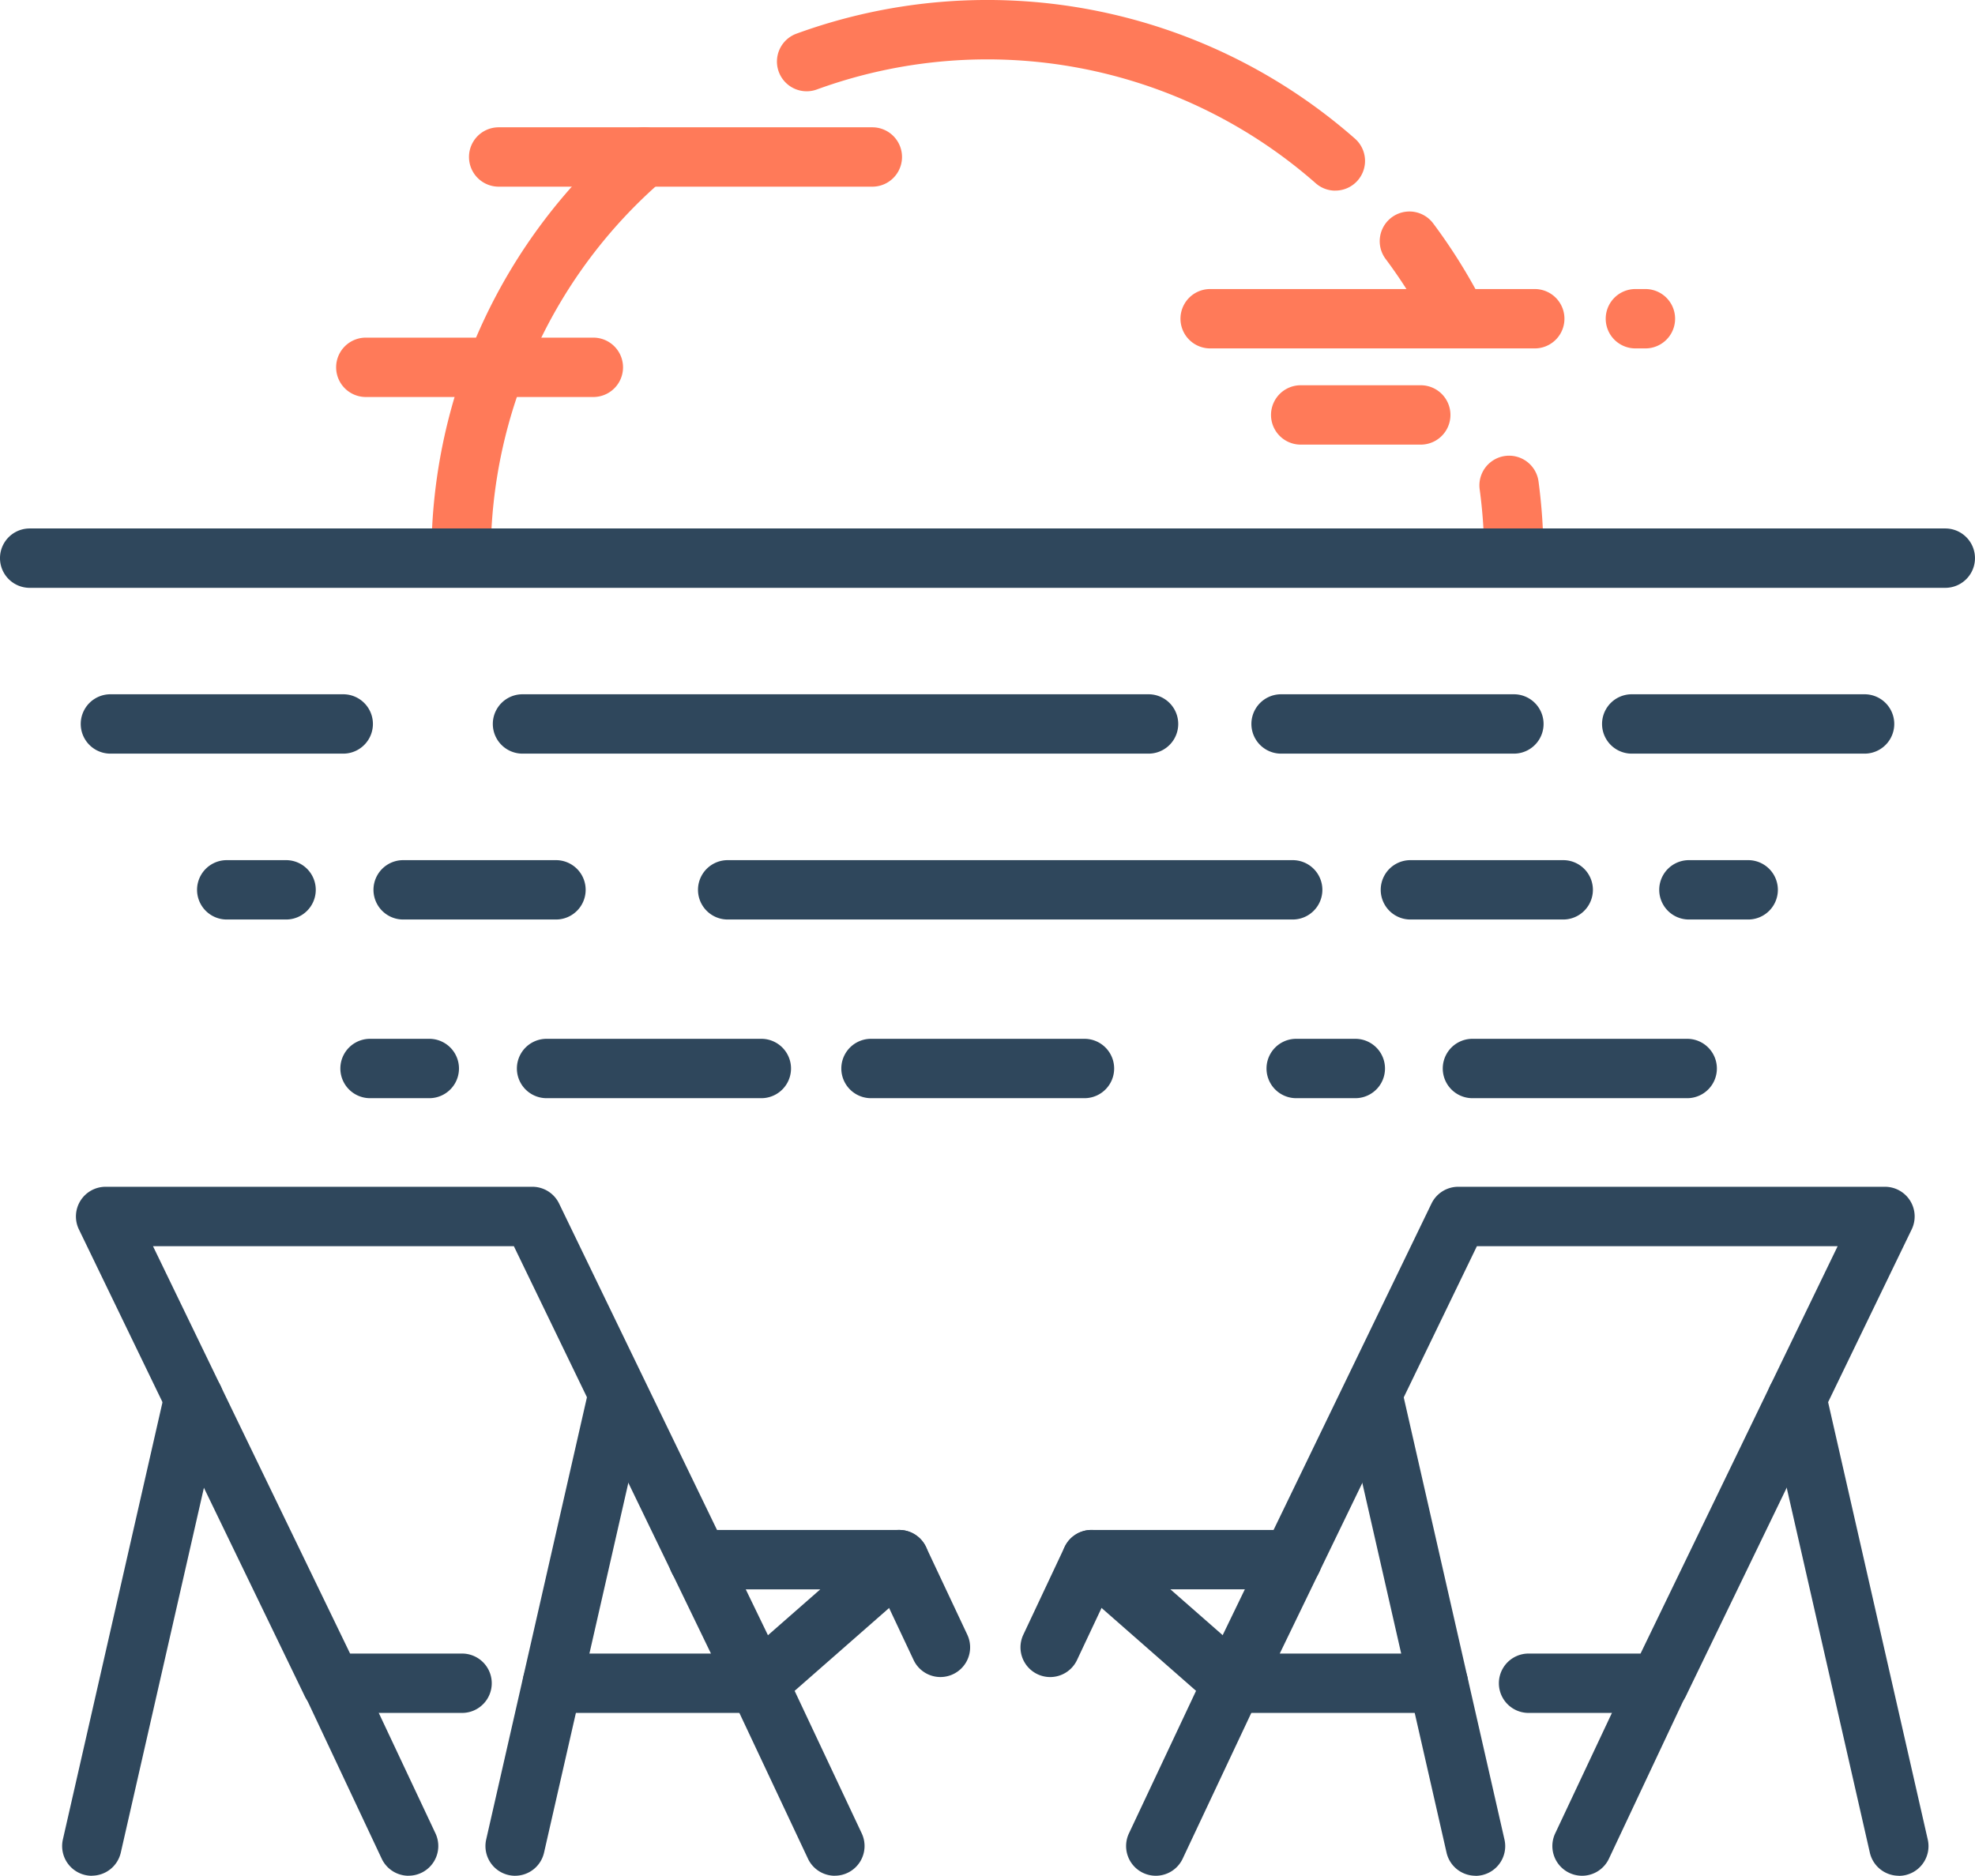
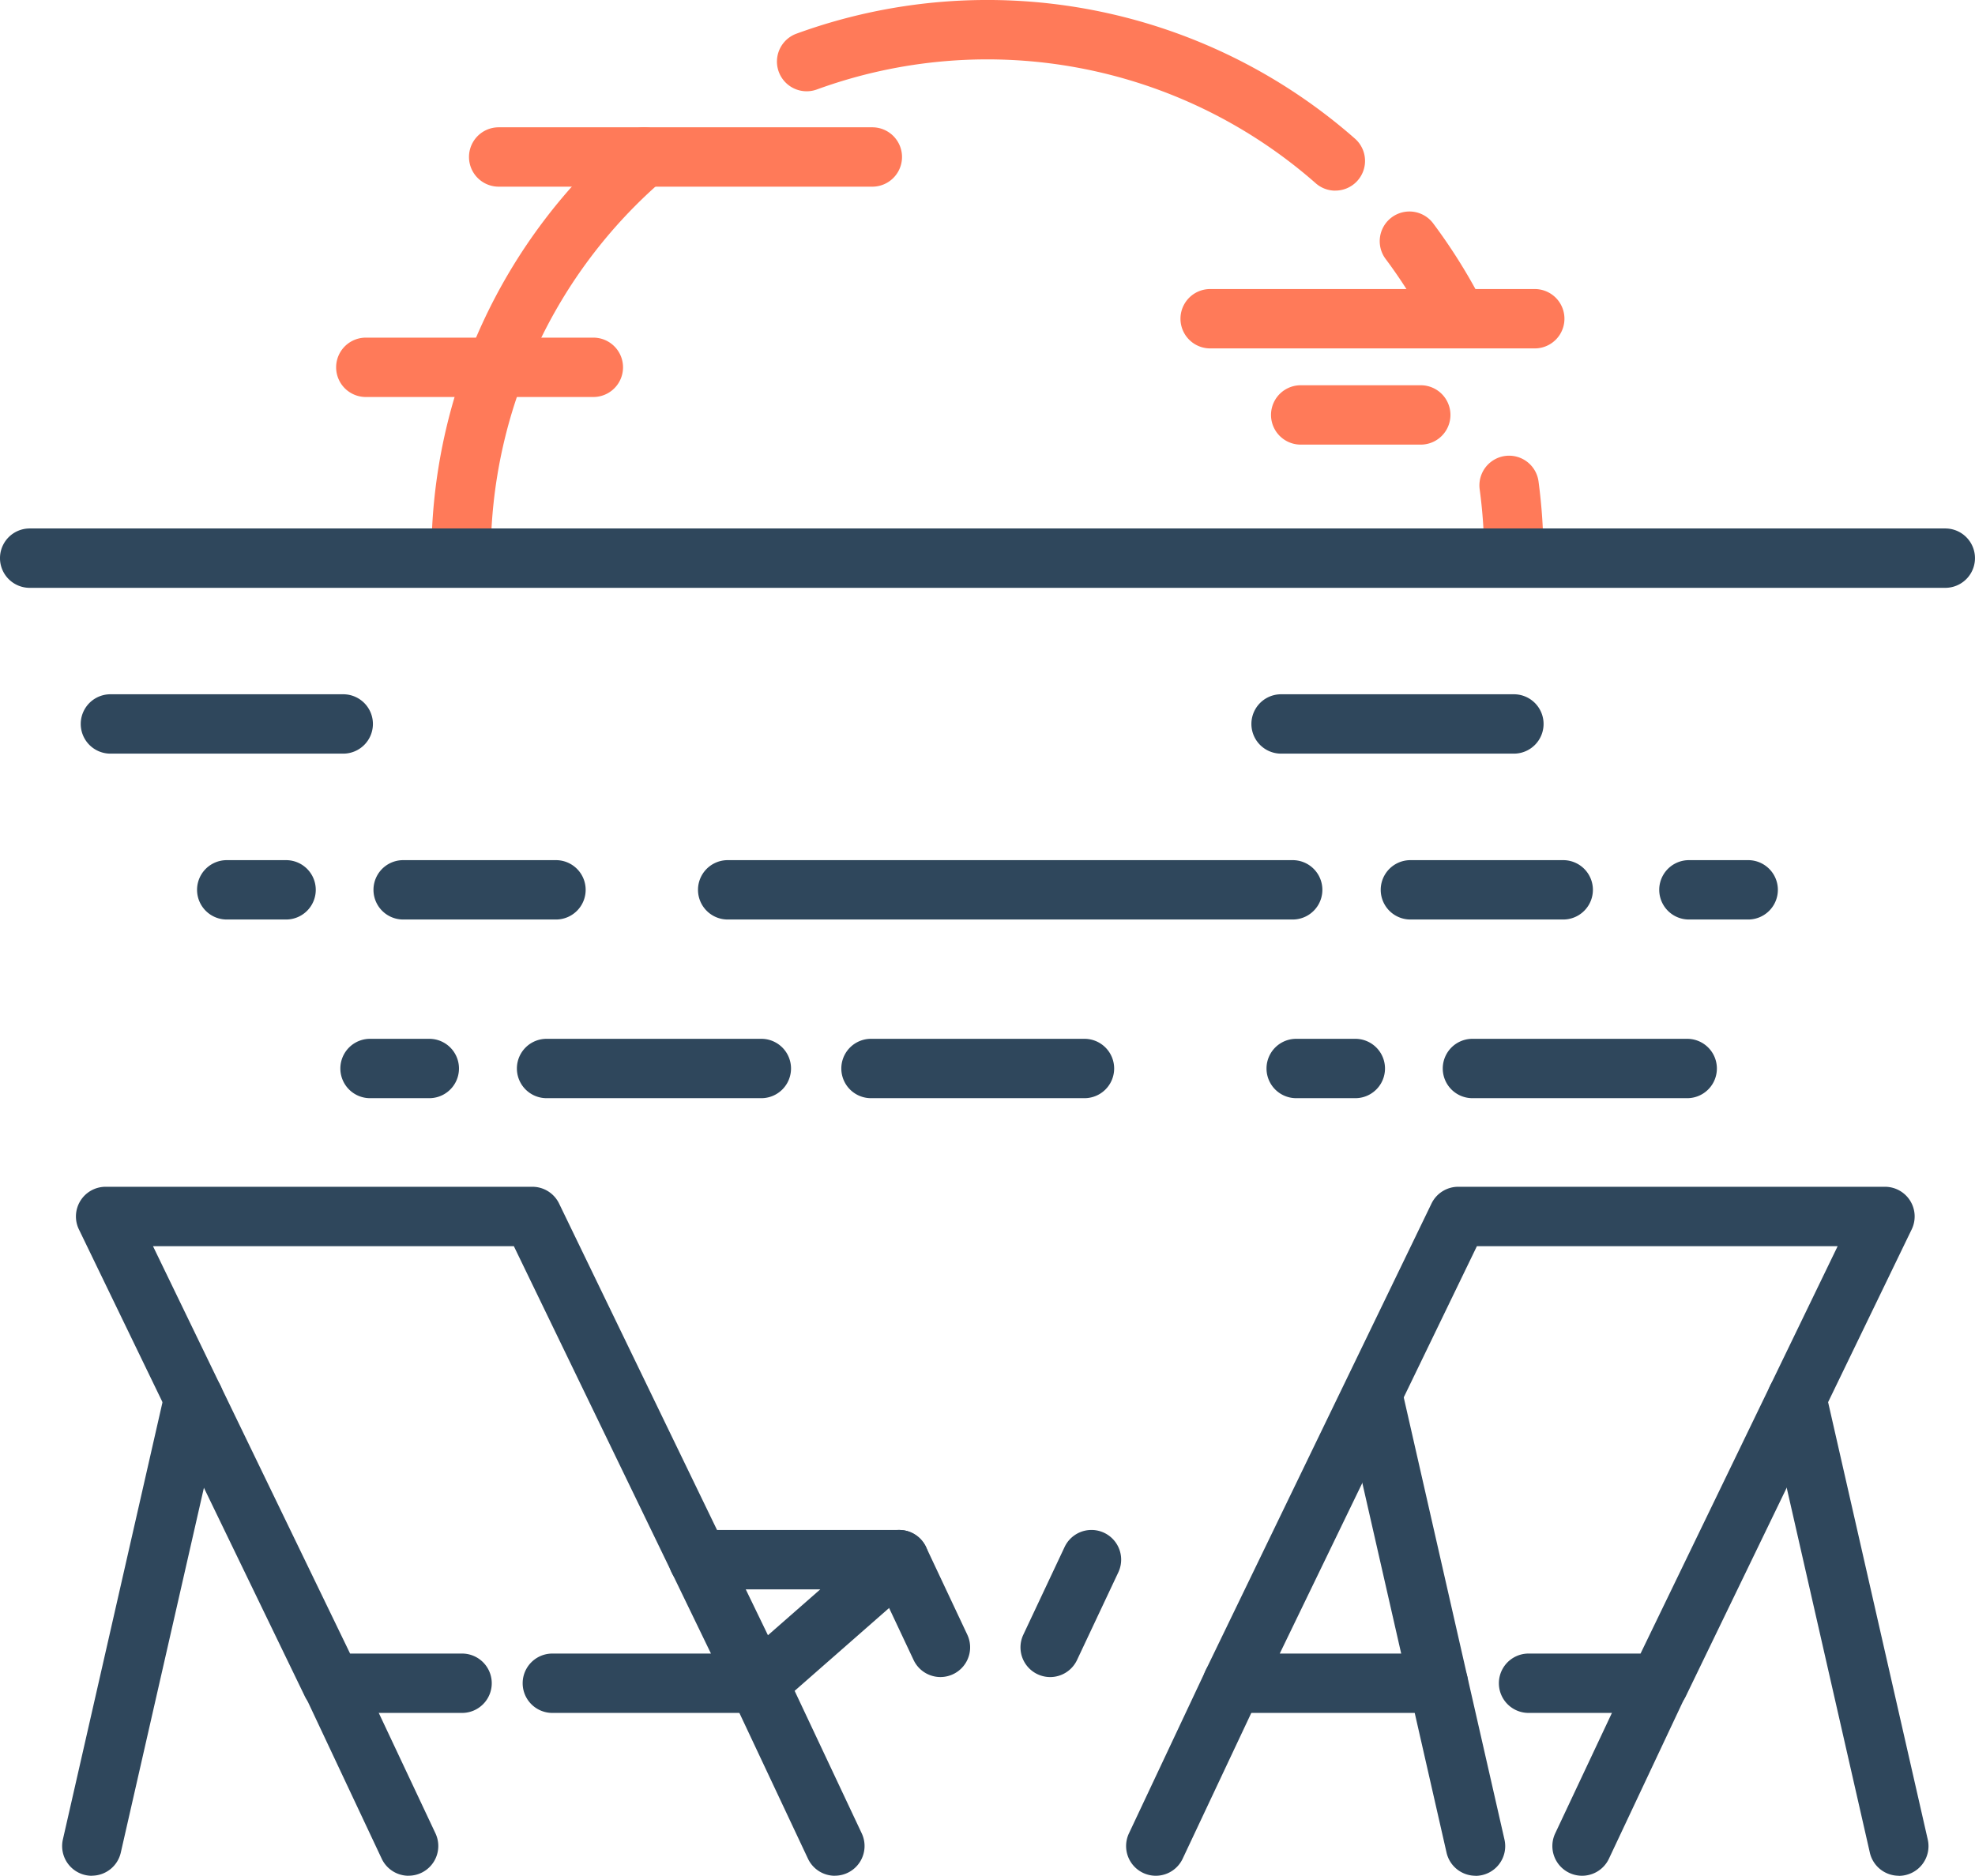
<svg xmlns="http://www.w3.org/2000/svg" id="グループ_7488" data-name="グループ 7488" width="86.883" height="82.528" viewBox="0 0 86.883 82.528">
  <defs>
    <clipPath id="clip-path">
      <rect id="長方形_5470" data-name="長方形 5470" width="86.883" height="82.528" fill="#2f475c" />
    </clipPath>
  </defs>
  <g id="グループ_7487" data-name="グループ 7487" clip-path="url(#clip-path)">
    <path id="パス_12110" data-name="パス 12110" d="M31.941,178.008H21.7a1.306,1.306,0,1,1,0-2.612H31.941a1.306,1.306,0,1,1,0,2.612" transform="translate(-16.842 -144.85)" fill="#2f475c" />
    <path id="パス_12111" data-name="パス 12111" d="M327.647,178.008H317.406a1.306,1.306,0,1,1,0-2.612h10.241a1.306,1.306,0,1,1,0,2.612" transform="translate(-261.049 -144.85)" fill="#2f475c" />
-     <path id="パス_12112" data-name="パス 12112" d="M416.225,178.008H405.983a1.306,1.306,0,0,1,0-2.612h10.242a1.306,1.306,0,0,1,0,2.612" transform="translate(-334.2 -144.85)" fill="#2f475c" />
-     <path id="パス_12113" data-name="パス 12113" d="M153.343,178.008H125.8a1.306,1.306,0,1,1,0-2.612h27.54a1.306,1.306,0,0,1,0,2.612" transform="translate(-102.814 -144.85)" fill="#2f475c" />
    <path id="パス_12114" data-name="パス 12114" d="M356.787,219.9h-6.722a1.306,1.306,0,1,1,0-2.612h6.722a1.306,1.306,0,0,1,0,2.612" transform="translate(-288.019 -179.444)" fill="#2f475c" />
    <path id="パス_12115" data-name="パス 12115" d="M53.71,219.9H51.1a1.306,1.306,0,0,1,0-2.612H53.71a1.306,1.306,0,0,1,0,2.612" transform="translate(-41.125 -179.444)" fill="#2f475c" />
    <path id="パス_12116" data-name="パス 12116" d="M423.027,219.9H420.42a1.306,1.306,0,0,1,0-2.612h2.607a1.306,1.306,0,0,1,0,2.612" transform="translate(-346.122 -179.444)" fill="#2f475c" />
    <path id="パス_12117" data-name="パス 12117" d="M102.369,219.9H95.647a1.306,1.306,0,0,1,0-2.612h6.722a1.306,1.306,0,0,1,0,2.612" transform="translate(-77.911 -179.444)" fill="#2f475c" />
    <path id="パス_12118" data-name="パス 12118" d="M202.473,219.9H177.618a1.306,1.306,0,0,1,0-2.612h24.855a1.306,1.306,0,0,1,0,2.612" transform="translate(-145.606 -179.444)" fill="#2f475c" />
    <path id="パス_12119" data-name="パス 12119" d="M89.911,265.046H87.3a1.306,1.306,0,1,1,0-2.612h2.606a1.306,1.306,0,1,1,0,2.612" transform="translate(-71.021 -216.729)" fill="#2f475c" />
    <path id="パス_12120" data-name="パス 12120" d="M141.3,265.046h-9.447a1.306,1.306,0,1,1,0-2.612H141.3a1.306,1.306,0,1,1,0,2.612" transform="translate(-107.808 -216.729)" fill="#2f475c" />
    <path id="パス_12121" data-name="パス 12121" d="M323.8,265.046H321.2a1.306,1.306,0,0,1,0-2.612H323.8a1.306,1.306,0,0,1,0,2.612" transform="translate(-264.178 -216.729)" fill="#2f475c" />
    <path id="パス_12122" data-name="パス 12122" d="M375.189,265.046h-9.447a1.306,1.306,0,0,1,0-2.612h9.447a1.306,1.306,0,0,1,0,2.612" transform="translate(-300.967 -216.729)" fill="#2f475c" />
    <path id="パス_12123" data-name="パス 12123" d="M223.21,265.046h-9.39a1.306,1.306,0,1,1,0-2.612h9.39a1.306,1.306,0,1,1,0,2.612" transform="translate(-175.503 -216.729)" fill="#2f475c" />
    <path id="パス_12124" data-name="パス 12124" d="M375.23,120.841a1.306,1.306,0,0,1-1.306-1.306,22.144,22.144,0,0,0-.2-2.935,1.306,1.306,0,0,1,2.589-.347,24.766,24.766,0,0,1,.218,3.282,1.306,1.306,0,0,1-1.306,1.306" transform="translate(-308.631 -95.071)" fill="#ff7a59" />
    <path id="パス_12125" data-name="パス 12125" d="M351.759,59.121a1.306,1.306,0,0,1-1.157-.7,21.939,21.939,0,0,0-1.827-2.89,1.306,1.306,0,1,1,2.093-1.564,24.554,24.554,0,0,1,2.045,3.236,1.307,1.307,0,0,1-1.154,1.916" transform="translate(-287.819 -44.137)" fill="#ff7a59" />
    <path id="パス_12126" data-name="パス 12126" d="M220.824,8.388a1.3,1.3,0,0,1-.863-.326,21.884,21.884,0,0,0-21.944-4.126,1.306,1.306,0,0,1-.9-2.454A24.5,24.5,0,0,1,221.688,6.1a1.306,1.306,0,0,1-.864,2.286" transform="translate(-162.081)" fill="#ff7a59" />
    <path id="パス_12127" data-name="パス 12127" d="M110.278,52.224a1.306,1.306,0,0,1-1.306-1.306,24.448,24.448,0,0,1,8.537-18.569,1.306,1.306,0,0,1,1.7,1.982,21.84,21.84,0,0,0-7.626,16.587,1.306,1.306,0,0,1-1.306,1.306" transform="translate(-89.994 -26.455)" fill="#ff7a59" />
    <path id="パス_12128" data-name="パス 12128" d="M49.2,322.968h-9.06a1.306,1.306,0,1,1,0-2.612h6.977l-8.671-17.924H22.571l8.671,17.924h4.926a1.306,1.306,0,1,1,0,2.612H30.423a1.306,1.306,0,0,1-1.176-.737l-9.935-20.537a1.306,1.306,0,0,1,1.176-1.875H39.26a1.306,1.306,0,0,1,1.176.737l9.935,20.537a1.306,1.306,0,0,1-1.176,1.875" transform="translate(-15.841 -247.604)" fill="#2f475c" />
    <path id="パス_12129" data-name="パス 12129" d="M17.009,368.142a1.307,1.307,0,0,1-1.275-1.6l4.484-19.684a1.306,1.306,0,1,1,2.547.58l-4.484,19.684a1.307,1.307,0,0,1-1.272,1.016" transform="translate(-12.967 -285.613)" fill="#2f475c" />
-     <path id="パス_12130" data-name="パス 12130" d="M123.931,368.142a1.307,1.307,0,0,1-1.275-1.6l4.484-19.684a1.306,1.306,0,1,1,2.547.58L125.2,367.125a1.307,1.307,0,0,1-1.272,1.016" transform="translate(-101.267 -285.613)" fill="#2f475c" />
    <path id="パス_12131" data-name="パス 12131" d="M172.848,394.562a1.306,1.306,0,0,1-.862-2.288l3.593-3.15h-5.363a1.306,1.306,0,1,1,0-2.612h8.833a1.306,1.306,0,0,1,.861,2.288l-6.2,5.439a1.3,1.3,0,0,1-.86.324" transform="translate(-139.493 -319.197)" fill="#2f475c" />
    <path id="パス_12132" data-name="パス 12132" d="M222.752,392.983a1.306,1.306,0,0,1-1.183-.75l-1.817-3.859a1.306,1.306,0,0,1,2.364-1.113l1.816,3.859a1.307,1.307,0,0,1-1.181,1.863" transform="translate(-181.379 -319.198)" fill="#2f475c" />
    <path id="パス_12133" data-name="パス 12133" d="M188.694,427.515a1.306,1.306,0,0,1-1.183-.75L184.14,419.6a1.306,1.306,0,1,1,2.364-1.113l3.372,7.163a1.307,1.307,0,0,1-1.181,1.863" transform="translate(-151.967 -344.987)" fill="#2f475c" />
    <path id="パス_12134" data-name="パス 12134" d="M81.021,427.515a1.306,1.306,0,0,1-1.183-.75L76.467,419.6a1.306,1.306,0,1,1,2.364-1.113l3.372,7.163a1.307,1.307,0,0,1-1.181,1.863" transform="translate(-63.046 -344.987)" fill="#2f475c" />
    <path id="パス_12135" data-name="パス 12135" d="M323.891,322.968h-5.745a1.306,1.306,0,1,1,0-2.612h4.926l8.671-17.924h-15.87L307.2,320.356h6.977a1.306,1.306,0,1,1,0,2.612h-9.06a1.306,1.306,0,0,1-1.176-1.875l9.935-20.537a1.306,1.306,0,0,1,1.176-.737h18.772A1.306,1.306,0,0,1,335,301.694l-9.935,20.537a1.306,1.306,0,0,1-1.176.737" transform="translate(-250.902 -247.604)" fill="#2f475c" />
    <path id="パス_12136" data-name="パス 12136" d="M452.167,368.141a1.307,1.307,0,0,1-1.272-1.016l-4.484-19.684a1.306,1.306,0,1,1,2.547-.58l4.484,19.684a1.307,1.307,0,0,1-1.275,1.6" transform="translate(-368.638 -285.613)" fill="#2f475c" />
    <path id="パス_12137" data-name="パス 12137" d="M345.245,368.141a1.307,1.307,0,0,1-1.272-1.016l-4.484-19.684a1.306,1.306,0,1,1,2.547-.58l4.484,19.684a1.307,1.307,0,0,1-1.275,1.6" transform="translate(-280.337 -285.613)" fill="#2f475c" />
-     <path id="パス_12138" data-name="パス 12138" d="M275.706,394.562a1.3,1.3,0,0,1-.861-.324l-6.2-5.439a1.306,1.306,0,0,1,.861-2.288h8.833a1.306,1.306,0,0,1,0,2.612h-5.363l3.593,3.15a1.306,1.306,0,0,1-.862,2.288" transform="translate(-221.489 -319.197)" fill="#2f475c" />
    <path id="パス_12139" data-name="パス 12139" d="M259.072,392.983a1.307,1.307,0,0,1-1.181-1.863l1.816-3.859a1.306,1.306,0,0,1,2.364,1.113l-1.817,3.859a1.307,1.307,0,0,1-1.183.75" transform="translate(-212.874 -319.197)" fill="#2f475c" />
    <path id="パス_12140" data-name="パス 12140" d="M285.754,427.515a1.307,1.307,0,0,1-1.181-1.863l3.372-7.163a1.306,1.306,0,0,1,2.364,1.113l-3.372,7.163a1.307,1.307,0,0,1-1.183.75" transform="translate(-234.91 -344.987)" fill="#2f475c" />
    <path id="パス_12141" data-name="パス 12141" d="M393.427,427.515a1.307,1.307,0,0,1-1.181-1.863l3.372-7.163a1.306,1.306,0,1,1,2.364,1.113l-3.372,7.163a1.307,1.307,0,0,1-1.183.75" transform="translate(-323.831 -344.987)" fill="#2f475c" />
-     <path id="パス_12142" data-name="パス 12142" d="M407.344,75.631h-.44a1.306,1.306,0,1,1,0-2.612h.44a1.306,1.306,0,1,1,0,2.612" transform="translate(-334.96 -60.302)" fill="#ff7a59" />
    <path id="パス_12143" data-name="パス 12143" d="M313.768,75.631H299.489a1.306,1.306,0,1,1,0-2.612h14.279a1.306,1.306,0,1,1,0,2.612" transform="translate(-246.252 -60.302)" fill="#ff7a59" />
    <path id="パス_12144" data-name="パス 12144" d="M136.212,34.775H119.775a1.306,1.306,0,0,1,0-2.612h16.437a1.306,1.306,0,0,1,0,2.612" transform="translate(-97.837 -26.562)" fill="#ff7a59" />
    <path id="パス_12145" data-name="パス 12145" d="M96.22,87.9H86.211a1.306,1.306,0,0,1,0-2.612H96.22a1.306,1.306,0,1,1,0,2.612" transform="translate(-70.118 -70.433)" fill="#ff7a59" />
    <path id="パス_12146" data-name="パス 12146" d="M327.643,99.936h-5.281a1.306,1.306,0,0,1,0-2.612h5.281a1.306,1.306,0,1,1,0,2.612" transform="translate(-265.142 -80.374)" fill="#ff7a59" />
    <path id="パス_12109" data-name="パス 12109" d="M85.577,136.12H1.306a1.306,1.306,0,1,1,0-2.612h84.27a1.306,1.306,0,1,1,0,2.612" transform="translate(0 -110.257)" fill="#2f475c" />
  </g>
</svg>